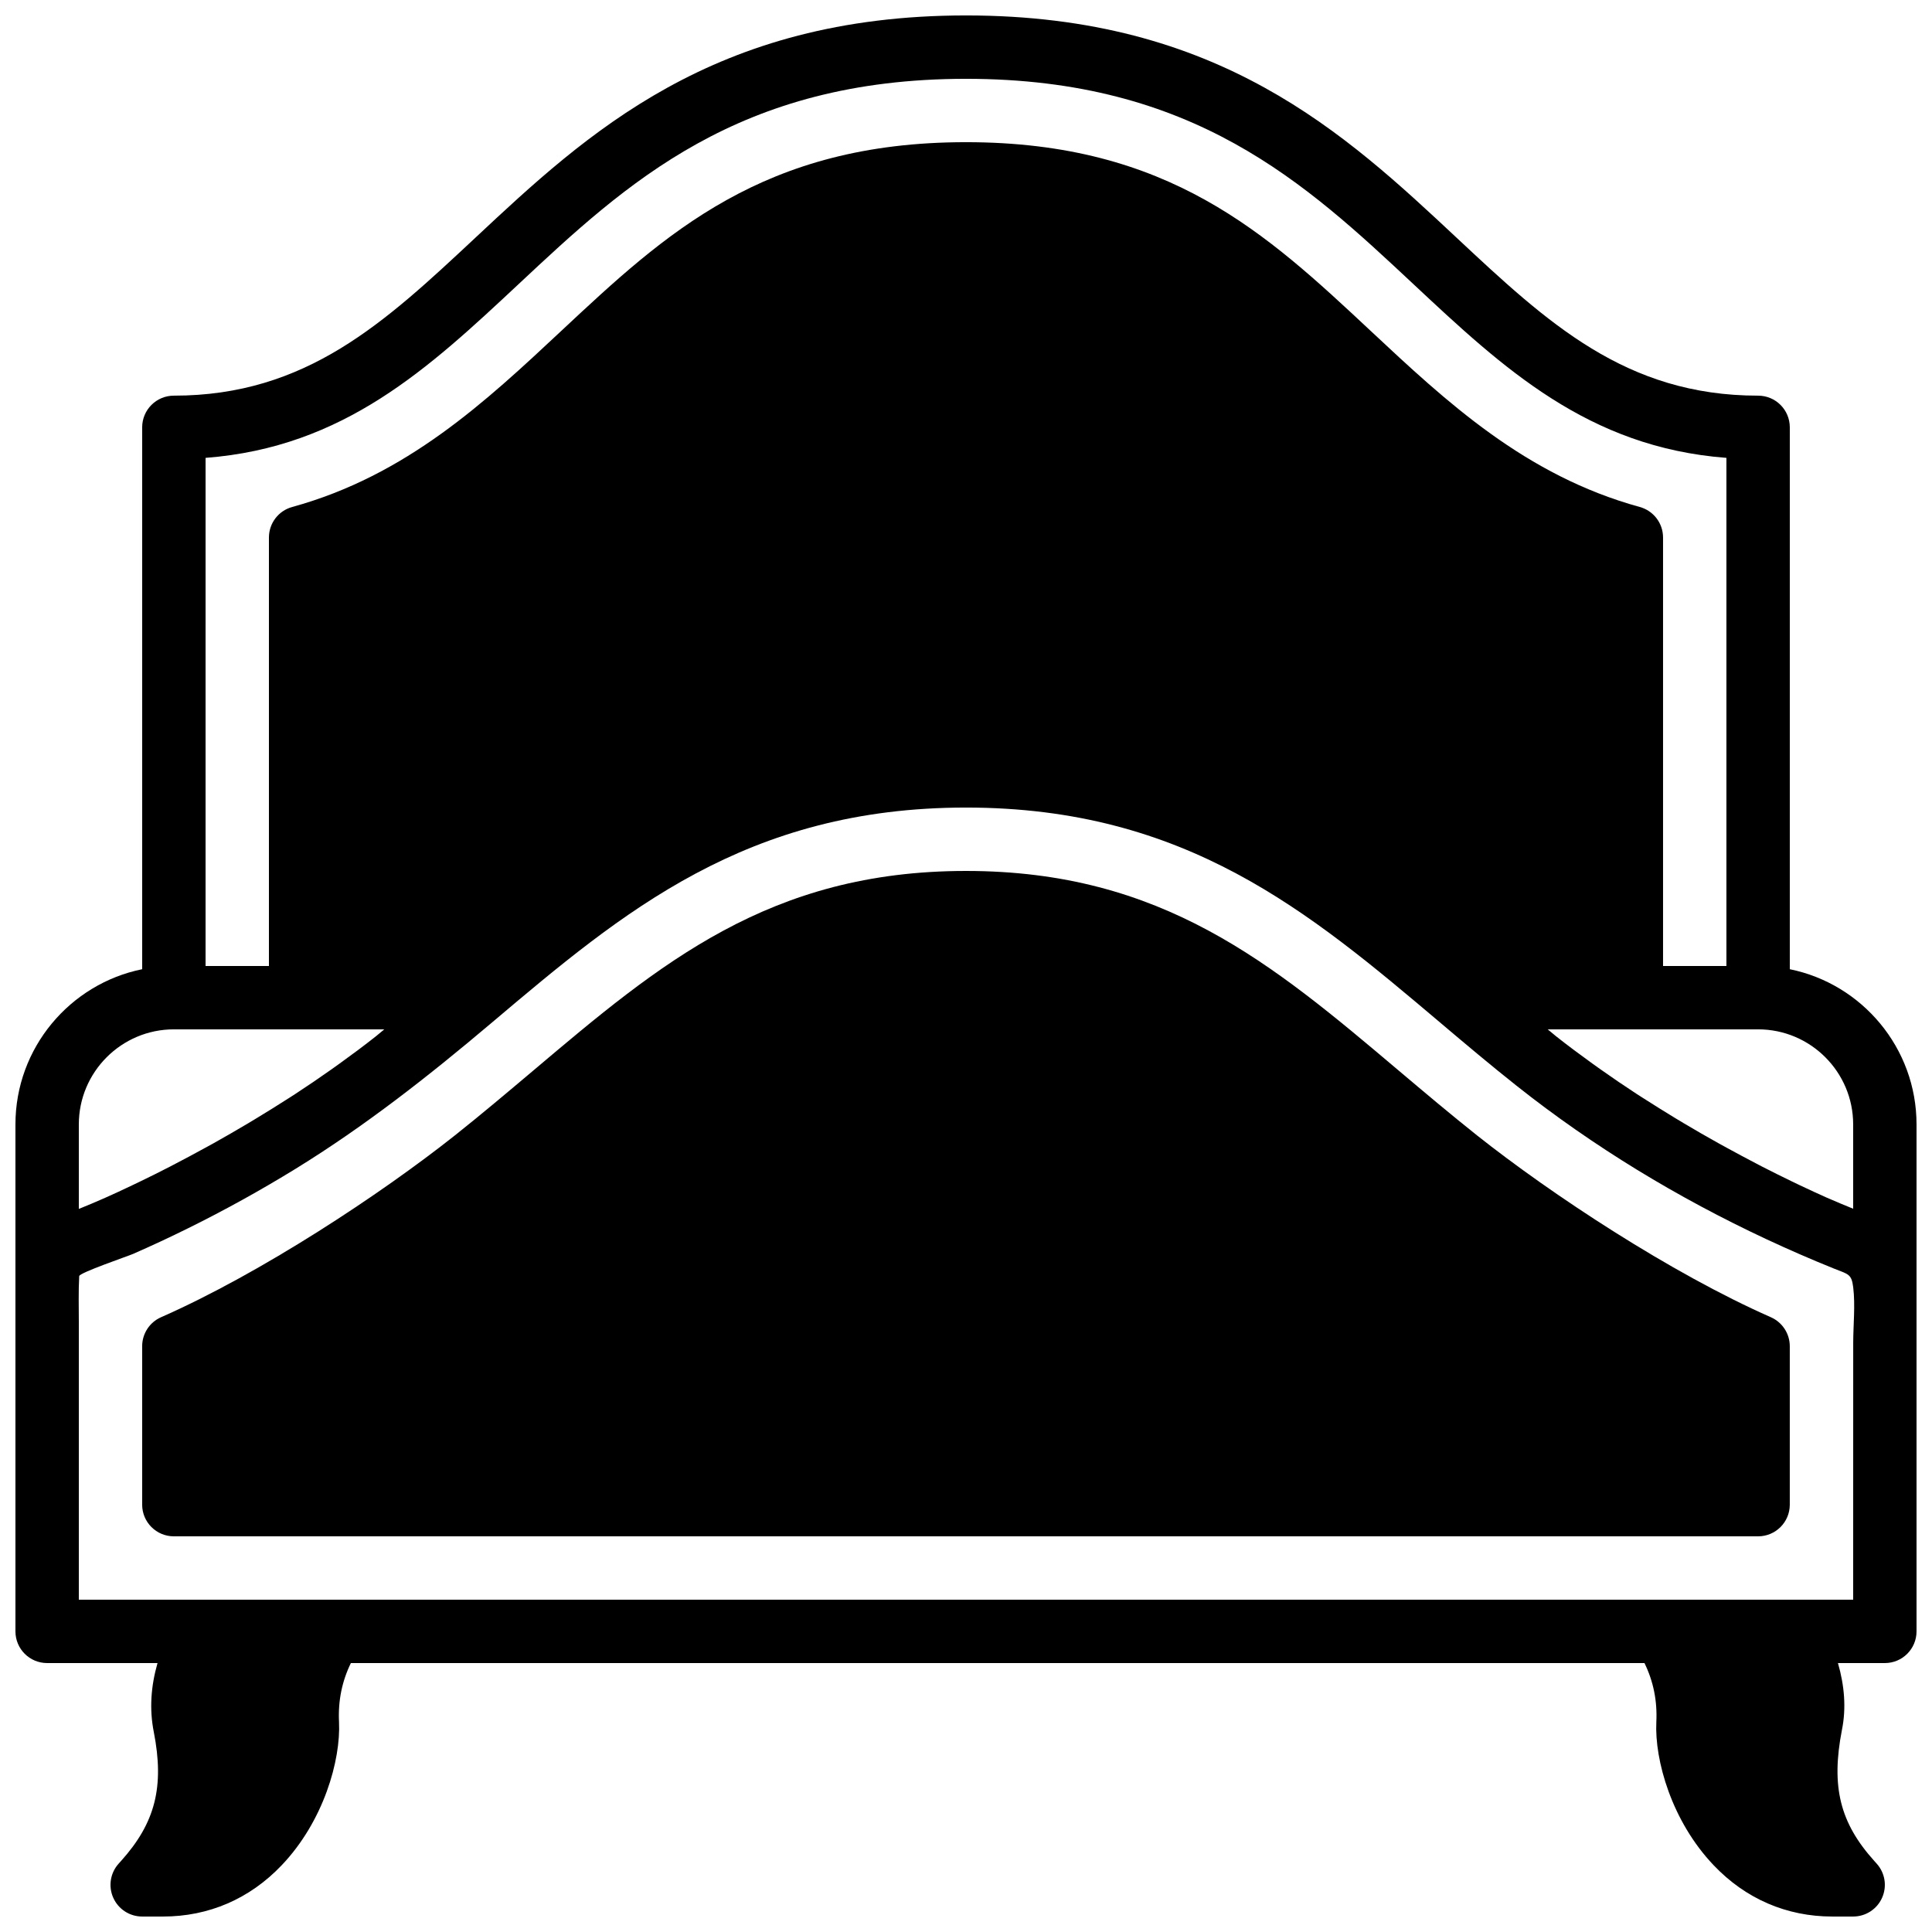
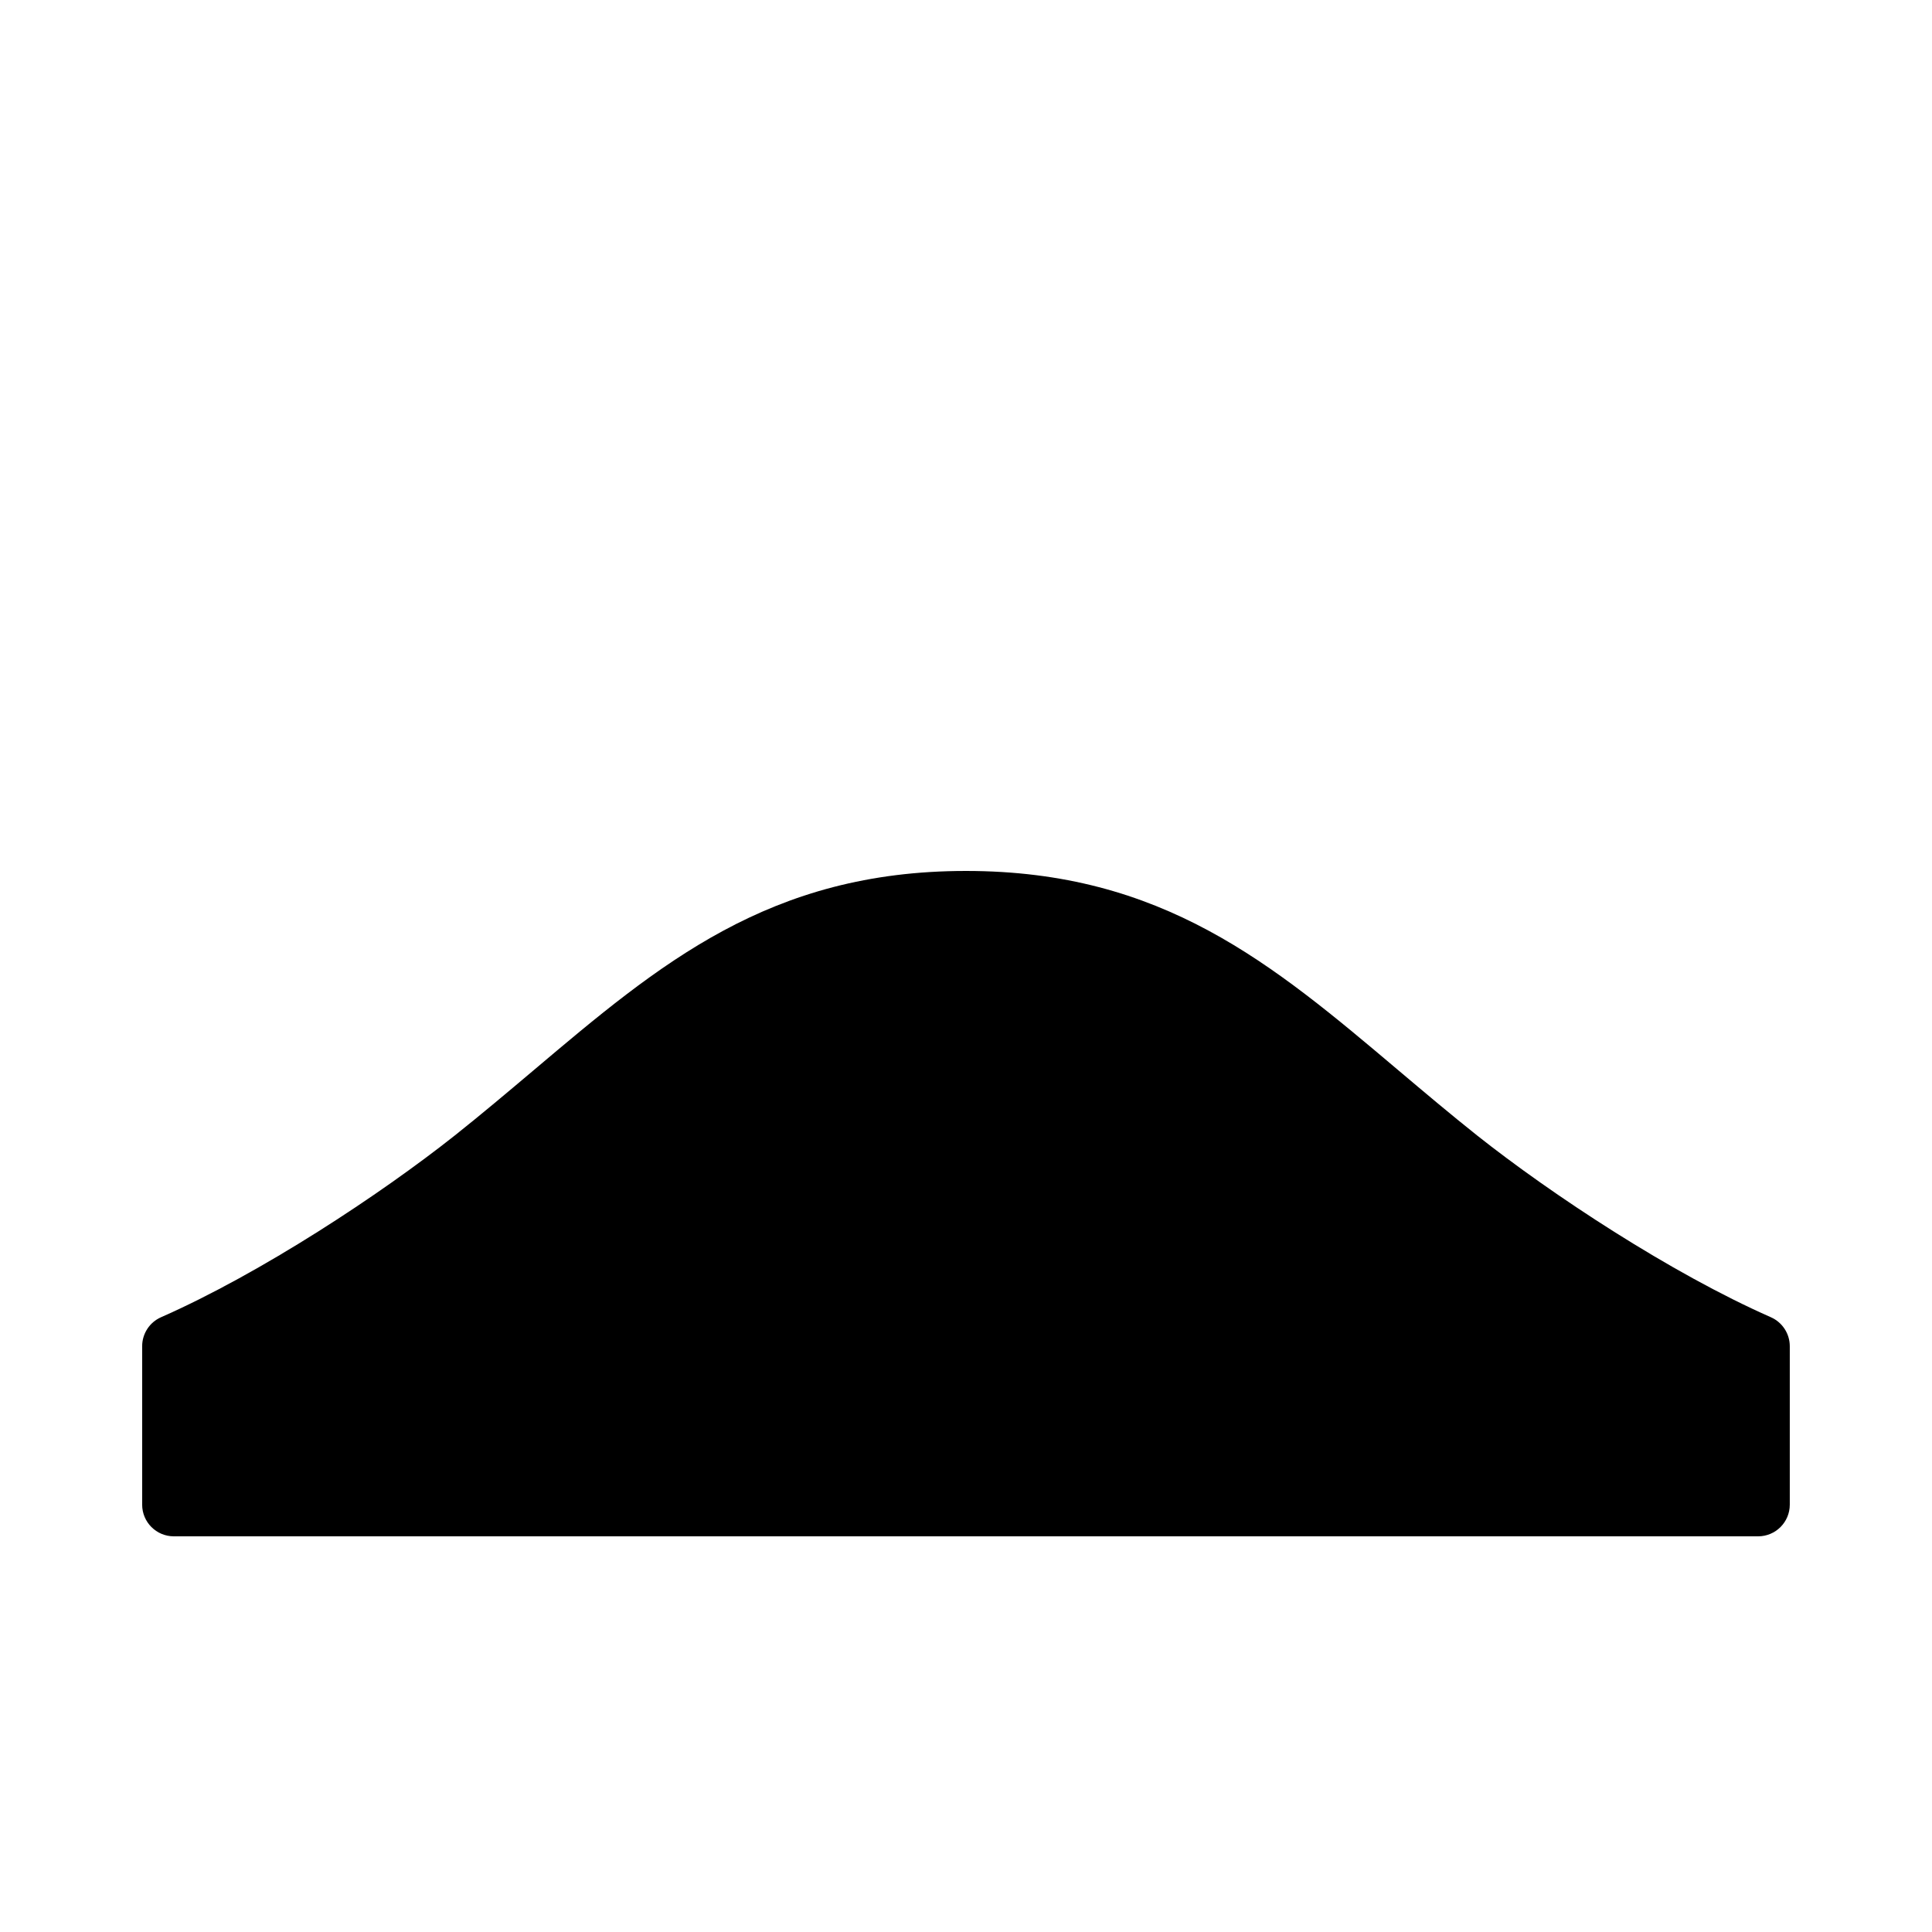
<svg xmlns="http://www.w3.org/2000/svg" width="800px" height="800px" version="1.1" viewBox="144 144 512 512">
  <defs>
    <clipPath id="a">
      <path d="m148.09 148.09h503.81v503.81h-503.81z" />
    </clipPath>
  </defs>
  <path d="m613.3 493.08c-26.516-11.68-58.199-32.598-77.812-48.141-7.043-5.602-13.914-11.395-20.766-17.18-33.621-28.414-62.664-52.949-114.73-52.949-52.066 0-81.113 24.535-114.73 52.949-6.859 5.785-13.719 11.578-20.773 17.18-19.613 15.535-51.27 36.453-77.812 48.141-3.039 1.336-5.004 4.356-5.004 7.684v41.984c0 4.641 3.754 8.395 8.398 8.395h419.84c4.637 0 8.398-3.754 8.398-8.395v-41.984c0-3.328-1.977-6.348-5.016-7.684" fill-rule="evenodd" />
  <g clip-path="url(#a)">
-     <path d="m635.11 567.93h-470.22v-73.371c0-4.121-0.125-8.262 0.102-12.375 0.051-0.906 12.797-5.242 14.266-5.879 4.945-2.168 9.84-4.449 14.688-6.852 9.68-4.785 19.145-10.027 28.348-15.684 18.457-11.355 35.316-24.621 51.84-38.586 0.094-0.09 0.203-0.176 0.305-0.258 34.637-29.273 67.352-56.914 125.57-56.914s90.926 27.641 125.57 56.914c0.098 0.082 0.199 0.168 0.301 0.258 6.617 5.594 13.242 11.176 20.059 16.578 20.34 16.129 42.691 29.656 66.191 40.648 5.871 2.734 11.809 5.332 17.82 7.75 3.887 1.562 4.727 1.395 5.172 5.004 0.578 4.769 0 9.984 0 14.785zm-445.03-151.14h55.762c-0.738 0.594-1.453 1.227-2.199 1.82-3.156 2.504-6.414 4.914-9.688 7.273-0.73 0.527-1.461 1.047-2.195 1.57-3.188 2.25-6.414 4.449-9.637 6.547-0.539 0.355-1.086 0.684-1.613 1.035-2.945 1.879-5.871 3.711-8.781 5.465-0.613 0.371-1.227 0.75-1.84 1.109-3.191 1.906-6.332 3.703-9.414 5.434-0.68 0.367-1.344 0.73-2.008 1.098-2.902 1.598-5.758 3.125-8.488 4.535-0.242 0.125-0.488 0.27-0.73 0.387-2.922 1.512-5.699 2.887-8.371 4.172-0.586 0.285-1.16 0.562-1.738 0.832-2.543 1.219-4.988 2.352-7.211 3.336-0.27 0.125-0.504 0.215-0.766 0.336-2 0.879-3.82 1.645-5.484 2.316-0.27 0.109-0.535 0.219-0.789 0.32v-22.395c0-13.891 11.305-25.191 25.191-25.191zm8.398-151.45c36.699-2.797 59.195-23.832 82.91-46.008 28.613-26.77 58.223-54.445 118.61-54.445 60.387 0 89.996 27.676 118.61 54.445 23.711 22.176 46.207 43.211 82.91 46.008v134.66h-16.793v-113.55c0-3.789-2.527-7.098-6.172-8.094-30.34-8.34-51.223-27.879-71.418-46.766-27.449-25.66-53.367-49.91-107.14-49.91s-79.695 24.25-107.14 49.91c-20.195 18.887-41.078 38.426-71.414 46.766-3.644 0.996-6.172 4.305-6.172 8.094v113.55h-16.793zm436.63 176.64v22.344c-0.293-0.117-0.605-0.246-0.906-0.371-1.605-0.645-3.352-1.379-5.25-2.207-0.336-0.145-0.629-0.27-0.973-0.414-2.148-0.957-4.527-2.055-6.977-3.215-0.715-0.344-1.438-0.688-2.16-1.039-2.566-1.246-5.238-2.555-8.035-4-0.438-0.227-0.906-0.469-1.352-0.711-2.535-1.32-5.164-2.723-7.844-4.191-0.746-0.41-1.492-0.816-2.258-1.242-3.031-1.688-6.121-3.461-9.254-5.332-0.664-0.395-1.344-0.816-2.016-1.211-2.852-1.738-5.742-3.527-8.641-5.391-0.535-0.344-1.082-0.68-1.617-1.031-3.227-2.102-6.441-4.293-9.625-6.543-0.73-0.512-1.453-1.031-2.176-1.551-3.266-2.359-6.516-4.762-9.672-7.266-0.746-0.594-1.461-1.227-2.199-1.82h55.762c13.891 0 25.191 11.301 25.191 25.191zm-16.793-41.129v-143.6c0-4.644-3.754-8.398-8.398-8.398-35.148 0-55.855-19.371-79.836-41.789-29.559-27.645-63.059-58.973-130.08-58.973s-100.53 31.328-130.09 58.973c-23.98 22.418-44.688 41.789-79.836 41.789-4.644 0-8.398 3.754-8.398 8.398v143.6c-19.137 3.887-33.586 20.855-33.586 41.129v134.35c0 4.644 3.754 8.398 8.398 8.398h29.254c-1.746 6.102-2.199 12.172-0.984 18.285 2.832 14.496 0.395 24.074-8.68 34.16l-0.648 0.723c-2.215 2.469-2.769 6.004-1.418 9.027 1.344 3.031 4.348 4.977 7.664 4.977h5.535c12.098 0 22.965-4.691 31.422-13.578 11.148-11.688 15.691-27.883 15.207-37.977-0.277-5.652 0.797-10.801 3.141-15.617h342.82c2.344 4.816 3.418 9.965 3.141 15.625-0.488 10.086 4.055 26.281 15.207 37.969 8.453 8.887 19.32 13.578 31.418 13.578h5.535c3.316 0 6.324-1.945 7.668-4.977 1.352-3.023 0.797-6.559-1.422-9.027l-0.652-0.73c-9.07-10.078-11.504-19.656-8.559-34.766 1.152-5.734 0.672-11.652-1.066-17.672h12.43c4.641 0 8.395-3.754 8.395-8.398v-134.35c0-20.273-14.449-37.242-33.586-41.129z" fill-rule="evenodd" />
-   </g>
+     </g>
</svg>